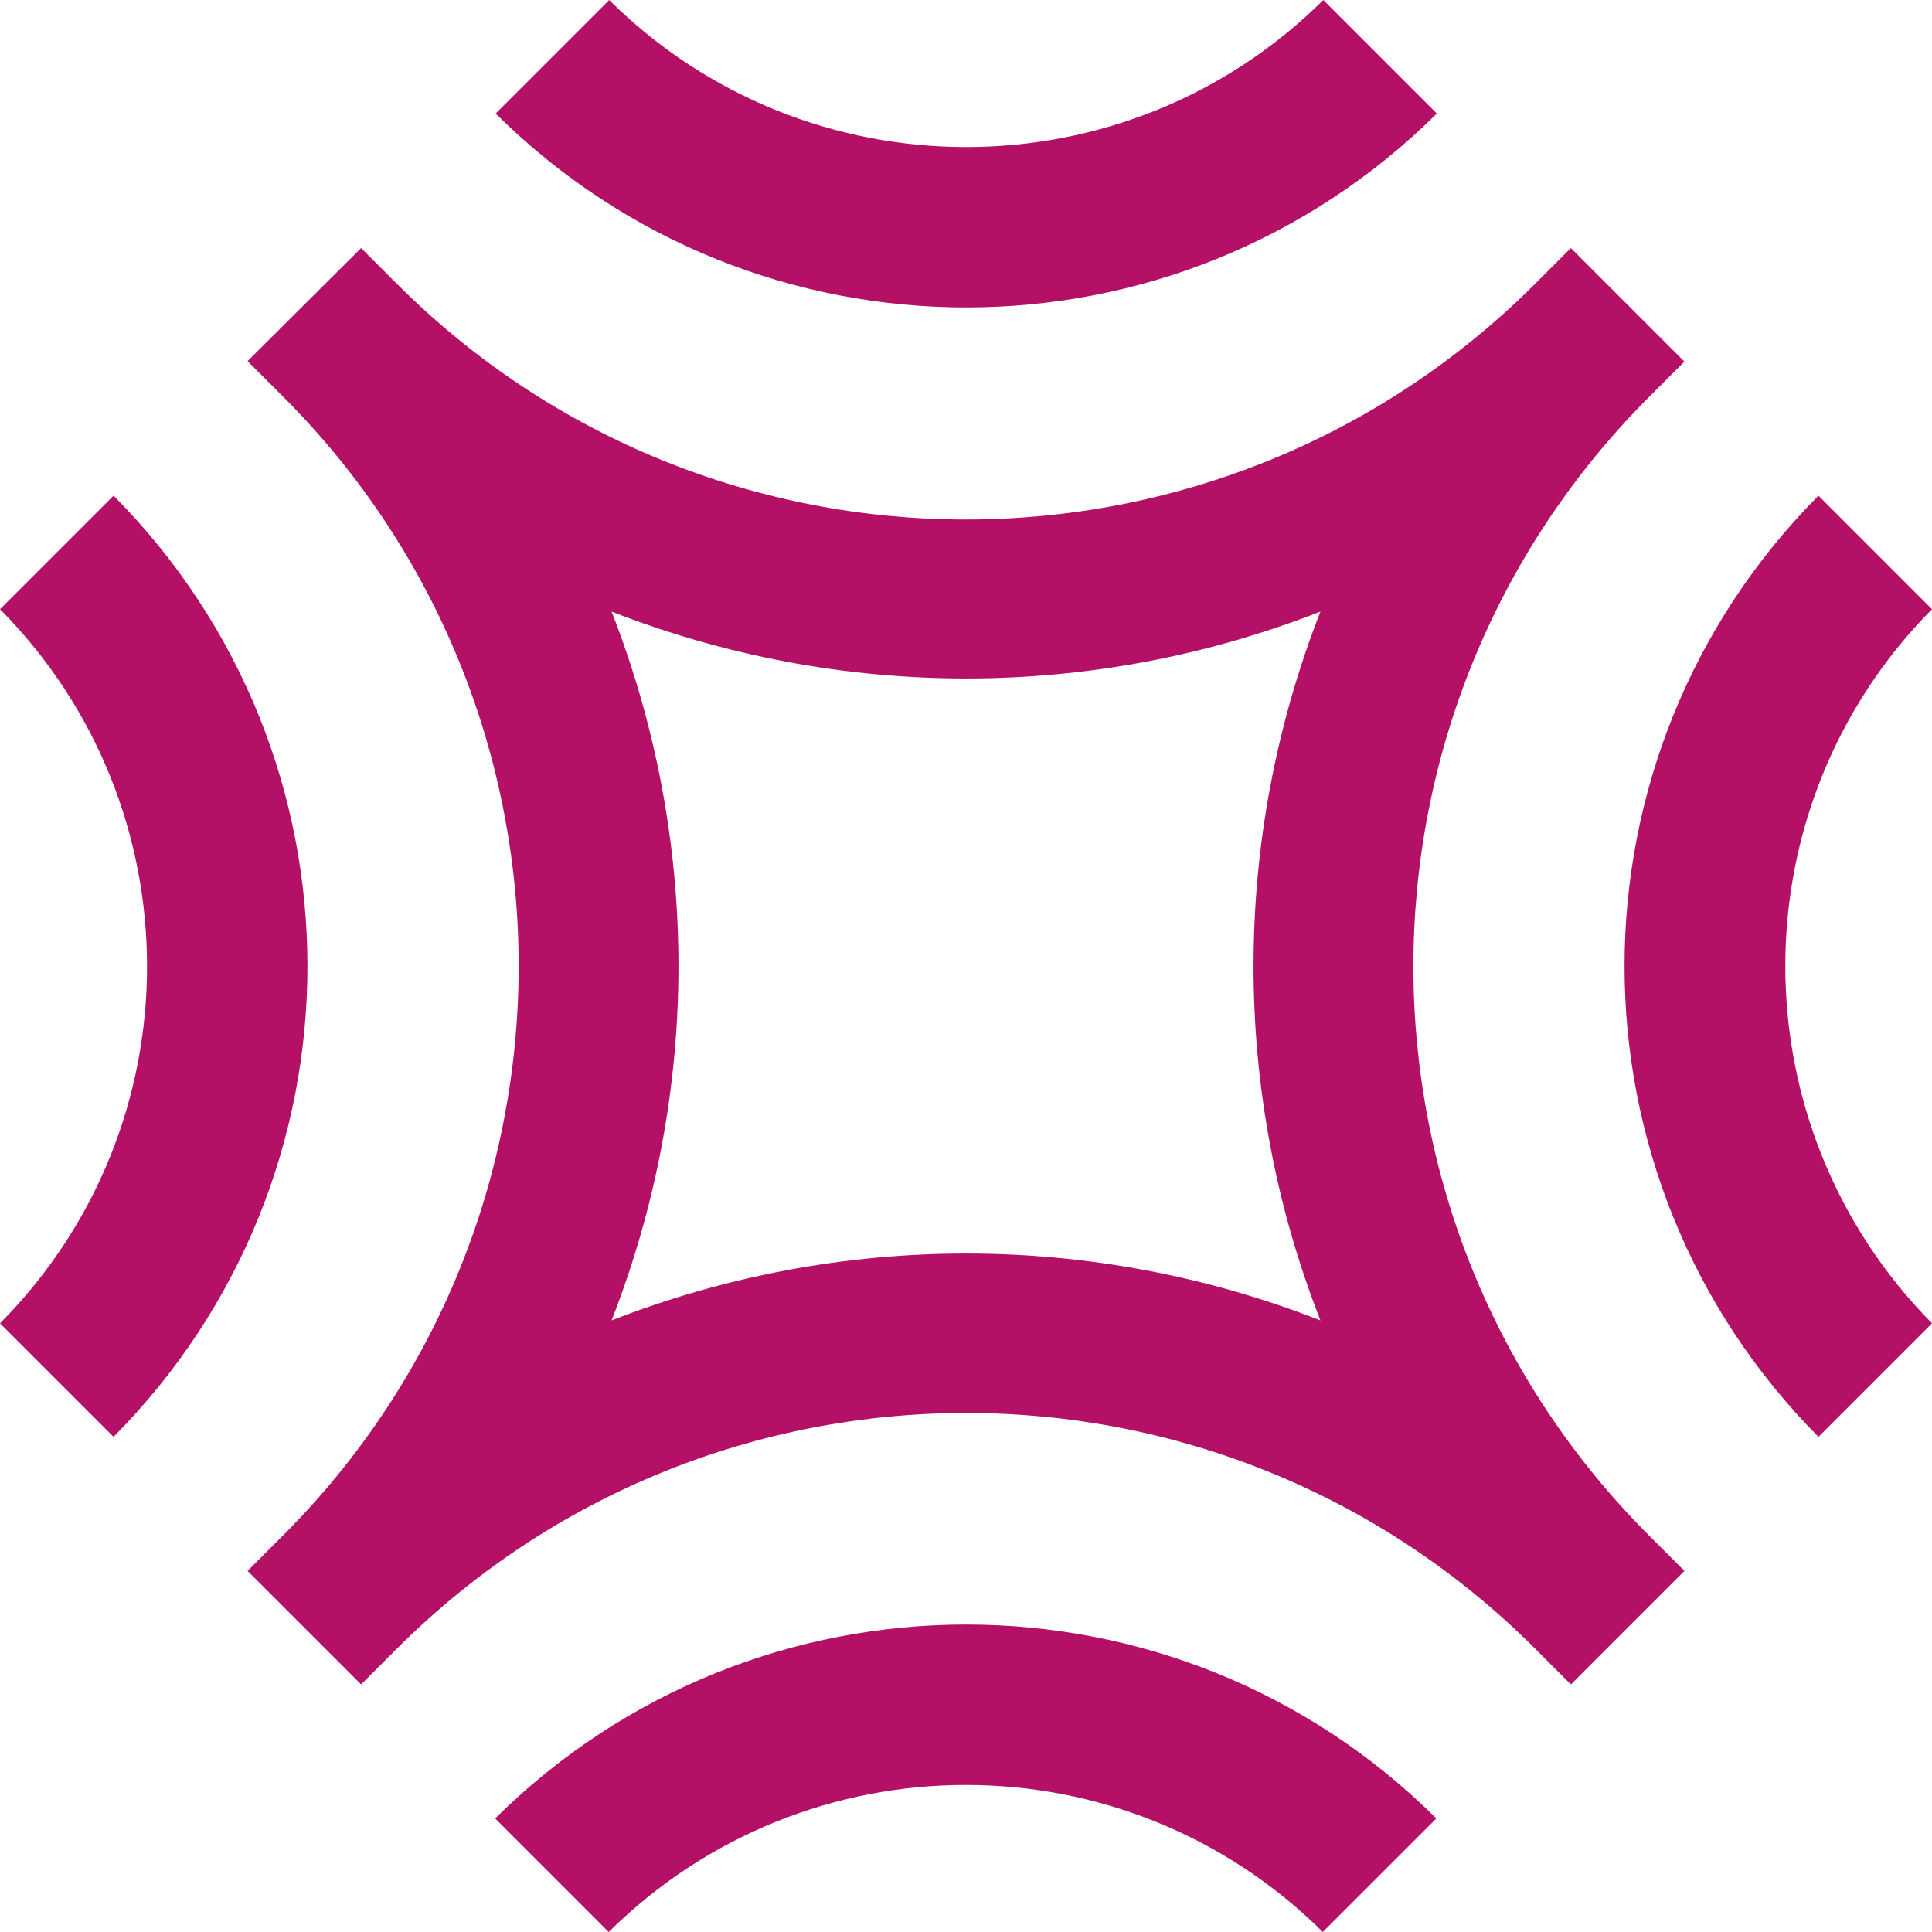
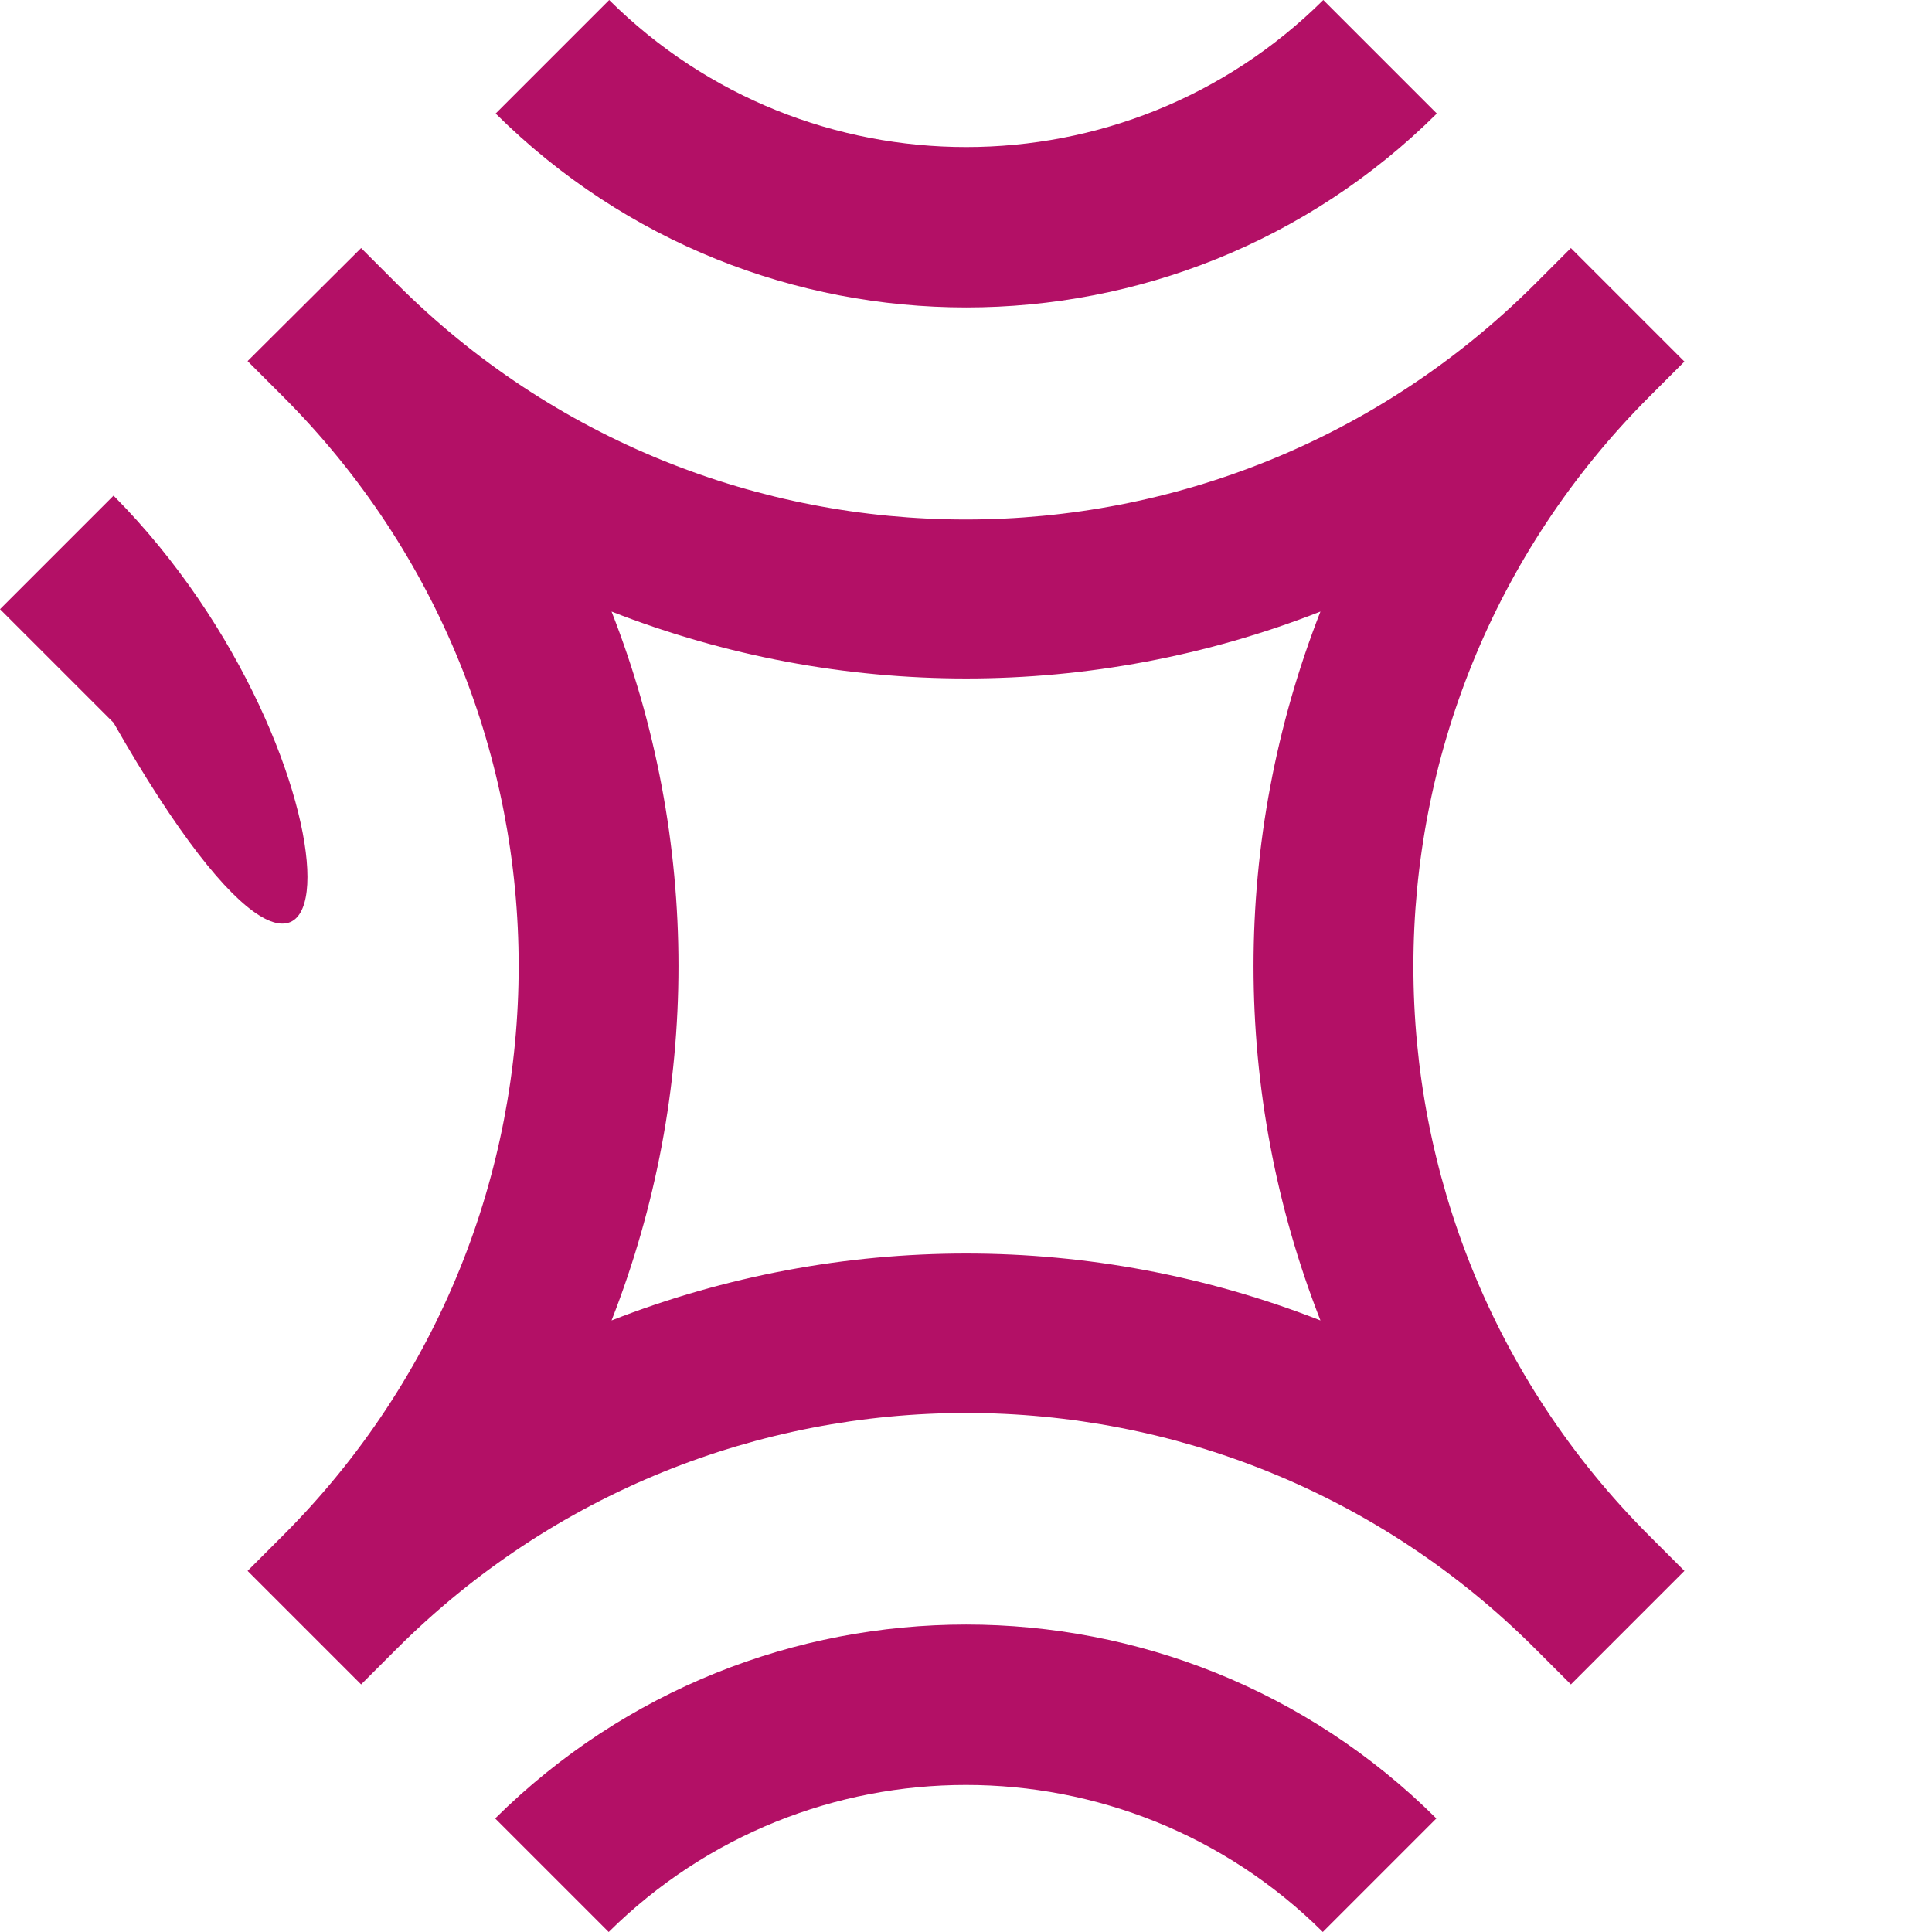
<svg xmlns="http://www.w3.org/2000/svg" version="1.1" id="Layer_1" x="0px" y="0px" viewBox="0 0 405 405" style="enable-background:new 0 0 405 405;" xml:space="preserve">
  <style type="text/css">
	.st0{fill:#B31066;}
</style>
  <g>
-     <path class="st0" d="M405,127.7l-23.8-23.8c-54.2,54.6-54.2,142.7,0,197.3l23.8-23.8C364,235.9,364,169.1,405,127.7z" />
    <path class="st0" d="M103.8,381.2l23.8,23.8c41.5-41.1,108.3-41.1,149.7,0l23.8-23.8C246.6,327,158.5,327,103.8,381.2z" />
    <path class="st0" d="M301.2,23.8L277.4,0c-41.4,41.1-108.3,41.1-149.7,0l-23.8,23.8C158.5,78,246.6,78,301.2,23.8z" />
    <path class="st0" d="M345.8,83.1l7.3-7.3l-23.8-23.8l-7.4,7.4c-66,66-172.9,66-238.8,0l-7.4-7.4L51.9,75.7l7.4,7.4   c65.9,65.9,65.9,172.9,0,238.8l-7.4,7.4l23.8,23.8l7.4-7.4c66-66,172.9-66,238.8,0c0,0,0,0,0,0l7.4,7.4l23.8-23.8l-7.4-7.4   C279.8,256,279.8,149.1,345.8,83.1z M128.2,276.8c18.7-47.8,18.7-100.8,0-148.6c47.8,18.7,100.9,18.7,148.6,0   c-18.7,47.8-18.7,100.9,0,148.6C229.1,258.1,176,258.1,128.2,276.8z" />
-     <path class="st0" d="M23.8,103.9L0,127.7c41.1,41.5,41.1,108.3,0,149.7l23.8,23.8C78,246.6,78,158.5,23.8,103.9z" />
+     <path class="st0" d="M23.8,103.9L0,127.7l23.8,23.8C78,246.6,78,158.5,23.8,103.9z" />
  </g>
</svg>